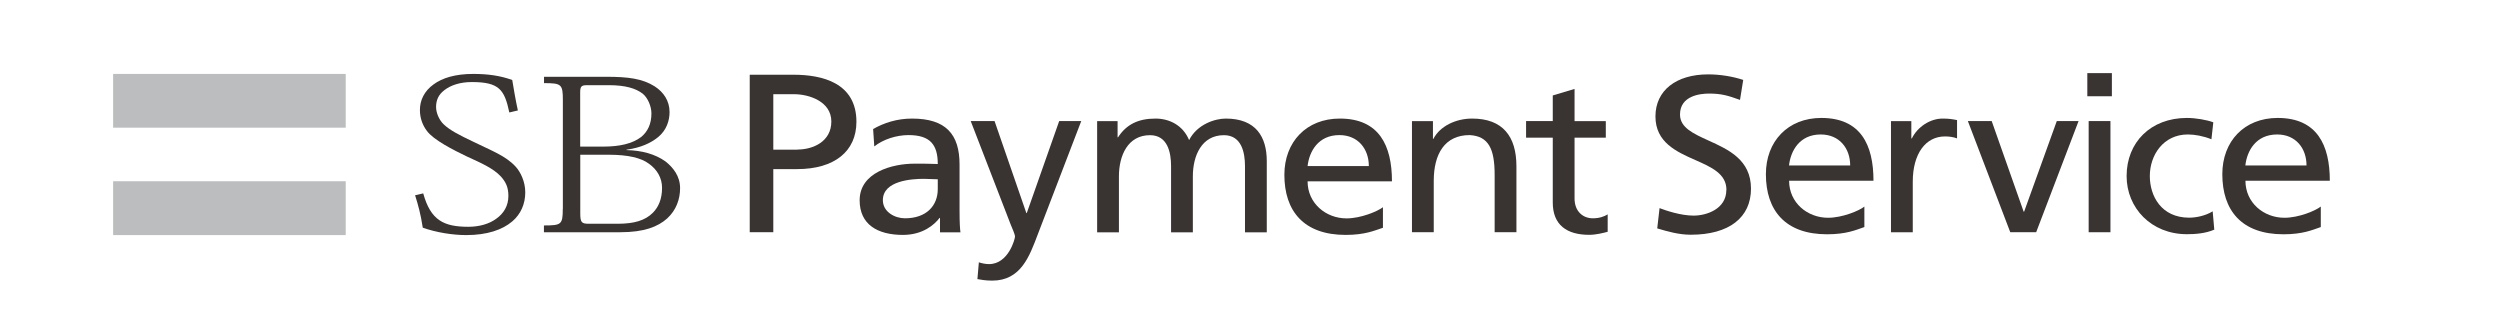
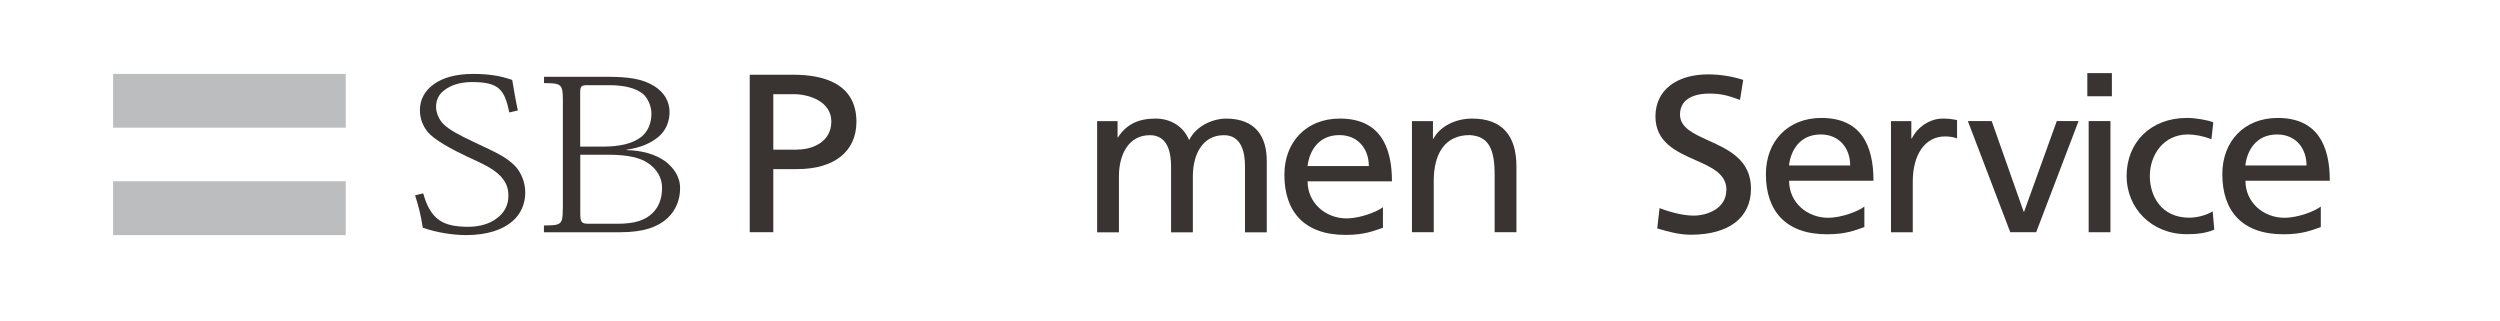
<svg xmlns="http://www.w3.org/2000/svg" id="src" width="280" height="36" viewBox="0 0 280 36">
  <g>
    <path d="m88.88,8.37h-4.91v17.64h2.64v-7.07h2.67c4.16,0,6.64-1.98,6.64-5.3,0-4.36-3.83-5.27-7.04-5.27Zm.43,8.39h-2.7v-6.21h2.32c1.68,0,4.18.81,4.18,3.06s-2.05,3.14-3.8,3.14Z" style="fill: #393332; stroke-width: 0px;" />
-     <path d="m105.03,21.18c0,1.86-1.27,3.27-3.68,3.27-1.12,0-2.47-.71-2.47-2.03,0-2.2,3.27-2.39,4.59-2.39.52,0,1.04.05,1.56.05v1.09Zm-7.11-4.78c.99-.79,2.47-1.27,3.84-1.27,2.44,0,3.27,1.1,3.27,3.24-.96-.04-1.64-.04-2.6-.04-2.51,0-6.15.98-6.15,4.1,0,2.71,2,3.88,4.85,3.88,2.23,0,3.53-1.15,4.1-1.9h.05v1.61h2.29c-.05-.37-.1-1.03-.1-2.44v-5.15c0-3.4-1.54-5.15-5.32-5.15-1.69,0-3.14.48-4.36,1.17l.13,1.95Z" style="fill: #393332; stroke-width: 0px;" />
-     <path d="m109.63,29.38c.31.1.72.2,1.14.2,2.18,0,2.91-2.83,2.91-3.08,0-.27-.31-.91-.47-1.32l-4.49-11.62h2.67l3.56,10.3h.05l3.63-10.3h2.47l-4.88,12.72c-.91,2.39-1.87,5.15-5.09,5.15-.78,0-1.22-.1-1.66-.17l.16-1.87Z" style="fill: #393332; stroke-width: 0px;" />
    <path d="m122.89,13.57h2.28v1.81h.05c.93-1.44,2.26-2.1,4.2-2.1,1.53,0,3.06.73,3.76,2.41.91-1.78,2.91-2.41,4.11-2.41,3.37,0,4.59,2.05,4.59,4.76v7.98h-2.44v-7.41c0-1.54-.39-3.47-2.36-3.47-2.49,0-3.48,2.29-3.48,4.61v6.27h-2.44v-7.41c0-1.54-.39-3.47-2.36-3.47-2.49,0-3.48,2.29-3.48,4.61v6.27h-2.44v-12.45Z" style="fill: #393332; stroke-width: 0px;" />
    <path d="m146.45,18.6c.18-1.61,1.17-3.47,3.56-3.47,2.1,0,3.3,1.56,3.3,3.47h-6.86Zm8.44,4.61c-.6.46-2.47,1.25-4.08,1.25-2.31,0-4.36-1.69-4.36-4.15h9.45c0-4.01-1.43-7.03-5.84-7.03-3.74,0-6.21,2.61-6.21,6.3,0,4.05,2.16,6.73,6.86,6.73,2.18,0,3.24-.49,4.18-.8v-2.3Z" style="fill: #393332; stroke-width: 0px;" />
    <path d="m158.13,13.57h2.36v1.98h.05c.73-1.41,2.49-2.27,4.34-2.27,3.43,0,4.96,2,4.96,5.34v7.39h-2.44v-6.44c0-2.9-.68-4.32-2.8-4.44-2.78,0-4.02,2.1-4.02,5.13v5.75h-2.44v-12.45Z" style="fill: #393332; stroke-width: 0px;" />
-     <path d="m179.85,15.42h-3.5v6.81c0,1.44.93,2.22,2.05,2.22.76,0,1.3-.22,1.66-.44v1.95c-.54.14-1.3.34-2.08.34-2.51,0-4.07-1.12-4.07-3.61v-7.27h-2.99v-1.86h2.99v-2.87l2.44-.73v3.61h3.5v1.86Z" style="fill: #393332; stroke-width: 0px;" />
    <path d="m200.37,18.53c.18-1.62,1.17-3.47,3.55-3.47,2.1,0,3.3,1.56,3.3,3.47h-6.85Zm8.44,4.61c-.6.47-2.47,1.25-4.07,1.25-2.31,0-4.36-1.68-4.36-4.15h9.45c0-4-1.42-7.03-5.84-7.03-3.74,0-6.21,2.61-6.21,6.3,0,4.05,2.16,6.73,6.85,6.73,2.18,0,3.25-.49,4.18-.81v-2.29Z" style="fill: #393332; stroke-width: 0px;" />
    <path d="m211.79,13.57h2.28v1.93h.06c.64-1.3,2.05-2.22,3.45-2.22.72,0,1.09.07,1.61.17v2.05c-.44-.17-.93-.22-1.35-.22-2.18,0-3.61,1.95-3.61,5.07v5.66h-2.44v-12.45Z" style="fill: #393332; stroke-width: 0px;" />
    <path d="m228.06,26.01h-2.91l-4.75-12.45h2.67l3.58,10.15h.05l3.66-10.15h2.44l-4.75,12.45Z" style="fill: #393332; stroke-width: 0px;" />
    <path d="m233.93,13.56h2.44v12.45h-2.44v-12.45Zm2.6-2.78h-2.75v-2.59h2.75v2.59Z" style="fill: #393332; stroke-width: 0px;" />
    <path d="m247.69,15.6c-.93-.37-1.87-.54-2.65-.54-2.73,0-4.26,2.29-4.26,4.66,0,2.22,1.27,4.66,4.41,4.66.84,0,1.87-.24,2.63-.71l.18,2.05c-1.01.44-2.18.51-3.07.51-4,0-6.75-2.95-6.75-6.51,0-3.78,2.7-6.51,6.75-6.51.99,0,2.26.22,2.96.49l-.21,1.9Z" style="fill: #393332; stroke-width: 0px;" />
    <path d="m251.48,18.53c.18-1.62,1.17-3.47,3.56-3.47,2.1,0,3.29,1.56,3.29,3.47h-6.85Zm8.44,4.61c-.6.47-2.46,1.25-4.07,1.25-2.31,0-4.36-1.68-4.36-4.15h9.45c0-4-1.43-7.03-5.84-7.03-3.74,0-6.2,2.61-6.2,6.3,0,4.05,2.15,6.73,6.85,6.73,2.18,0,3.25-.49,4.18-.81v-2.29Z" style="fill: #393332; stroke-width: 0px;" />
    <path d="m193.36,21.26c0-1.8-1.7-2.55-3.5-3.34-2.09-.93-4.45-1.97-4.45-4.88s2.32-4.71,5.91-4.71c1.32,0,2.74.23,3.92.62,0,.04-.35,2.18-.36,2.24-1.35-.49-2.09-.71-3.46-.71-.98,0-3.26.23-3.26,2.35,0,1.46,1.48,2.13,3.19,2.91,2.23,1.01,4.76,2.15,4.76,5.39s-2.46,5.16-6.74,5.16c-1.31,0-2.57-.35-3.76-.71,0-.04.25-2.21.26-2.27.68.26,2.35.84,3.82.84s3.66-.76,3.66-2.87Z" style="fill: #393332; stroke-width: 0px;" />
  </g>
  <g>
    <g>
      <rect x="12.67" y="8.28" width="26.05" height="6.02" style="fill: #bbbdbe; stroke-width: 0px;" />
      <rect x="12.67" y="20.3" width="26.05" height="6.03" style="fill: #bbbdbe; stroke-width: 0px;" />
    </g>
    <g>
      <path d="m64.98,10.39c0-.68.1-.85.76-.85h2.47c1.85,0,3.02.37,3.77.95.55.44.98,1.39.98,2.22,0,1.18-.43,2.05-1.16,2.64-.97.74-2.4,1.07-4.23,1.07h-2.59v-6.02Zm-1.95,13.01c0,1.75-.16,1.85-2.11,1.85v.76h8.53c2.72,0,4.24-.62,5.28-1.55,1.01-.93,1.44-2.15,1.44-3.39,0-1.33-.76-2.3-1.65-3-1.16-.82-2.63-1.22-4.36-1.26v-.04c1.66-.24,2.72-.75,3.53-1.4.98-.79,1.3-1.89,1.3-2.82,0-1.25-.66-2.23-1.67-2.88-1.38-.87-2.99-1.07-5.39-1.07h-7v.71c1.95,0,2.11.13,2.11,1.89v12.21Zm1.95-6.07h3.21c2.14,0,3.61.35,4.48,1,.96.68,1.48,1.63,1.48,2.71,0,1.27-.41,2.17-1.04,2.8-.85.85-2.08,1.22-3.92,1.22h-3.26c-.81,0-.94-.17-.94-1.19v-6.54Z" style="fill: #393332; stroke-width: 0px;" />
      <path d="m57.04,12.58c-.54-2.54-1.13-3.39-4.2-3.39-1.3,0-2.37.35-3.1.93-.63.49-.9,1.1-.9,1.87,0,.68.38,1.51.88,1.96.67.63,1.66,1.15,3.3,1.93,2.04,1,3.59,1.56,4.71,2.76.56.6,1.1,1.69,1.1,2.9,0,1.27-.48,2.43-1.46,3.26-1.1.94-2.82,1.53-5.15,1.53-1.51,0-3.36-.29-4.87-.83-.23-1.52-.52-2.55-.86-3.63l.91-.21c.84,3.02,2.3,3.74,5.06,3.74,1.2,0,2.33-.31,3.13-.91.82-.58,1.35-1.43,1.35-2.55,0-.96-.29-1.55-.83-2.16-.85-.93-2.26-1.54-3.77-2.23-1.59-.76-3.78-1.87-4.53-2.89-.48-.64-.78-1.42-.78-2.34,0-1.06.46-2.11,1.56-2.89.95-.69,2.38-1.15,4.41-1.15,1.67,0,3.04.2,4.37.68.16.98.39,2.32.63,3.41l-.92.22Z" style="fill: #393332; stroke-width: 0px;" />
    </g>
  </g>
</svg>